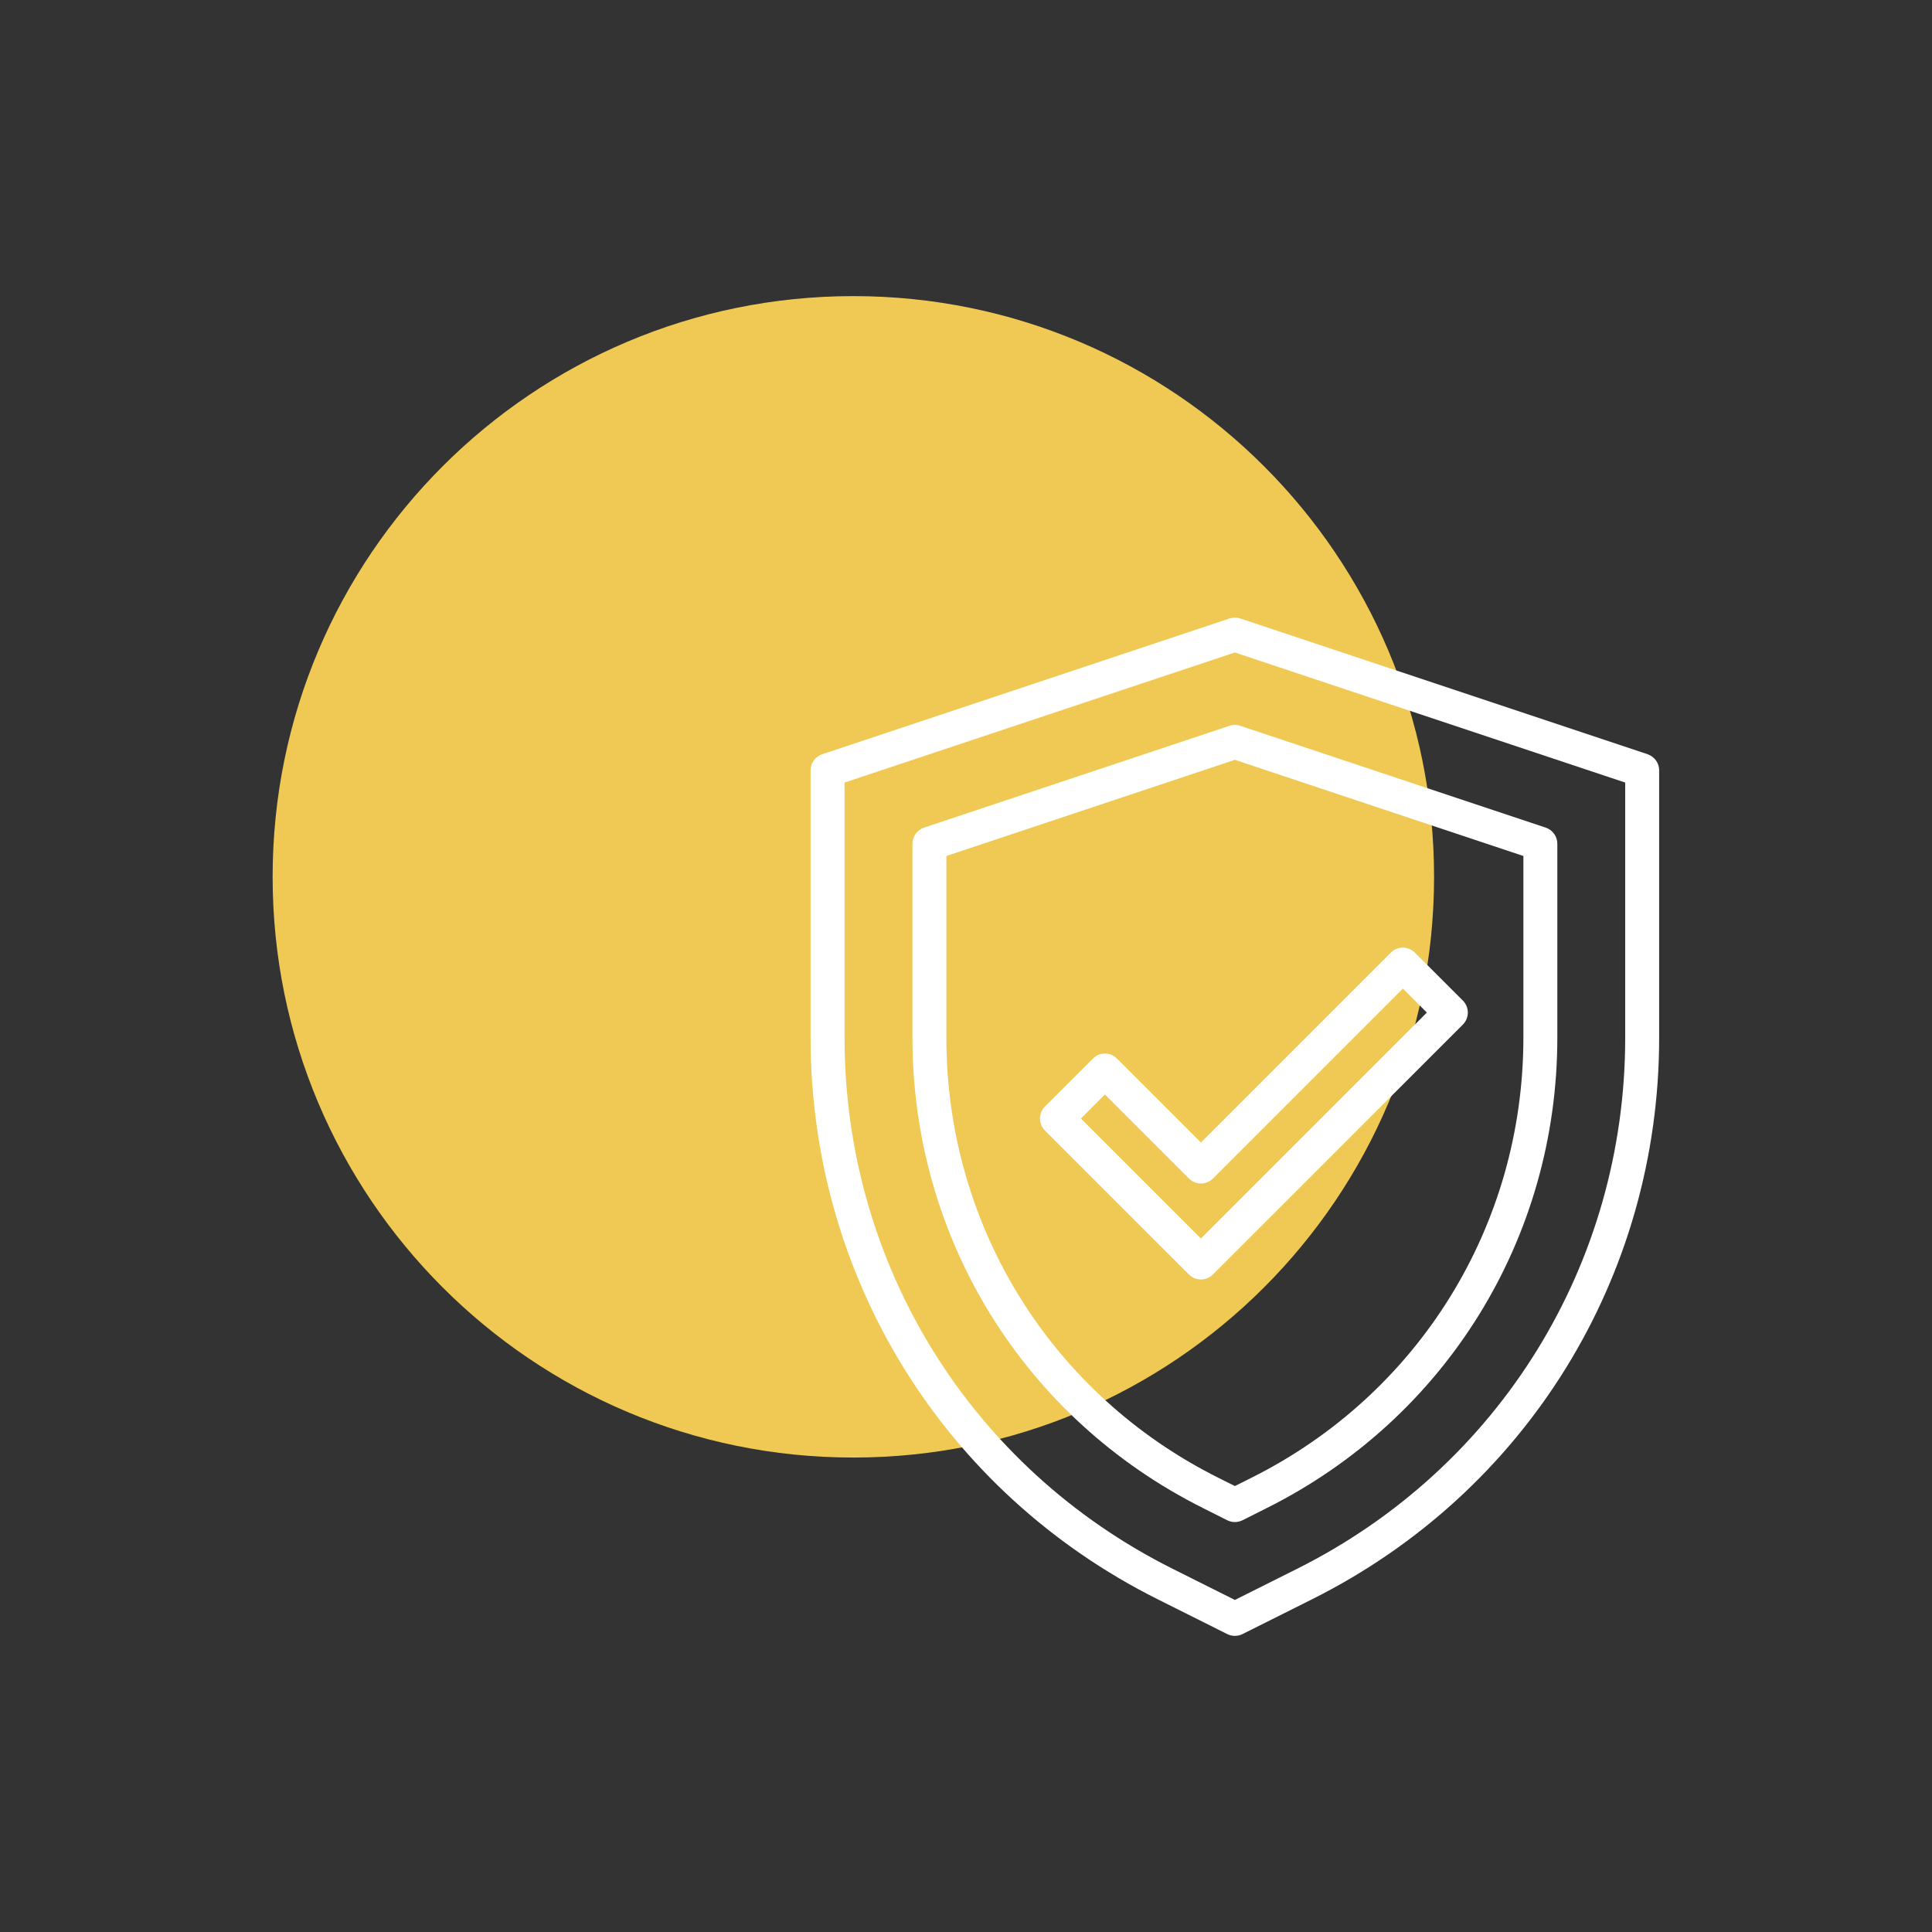
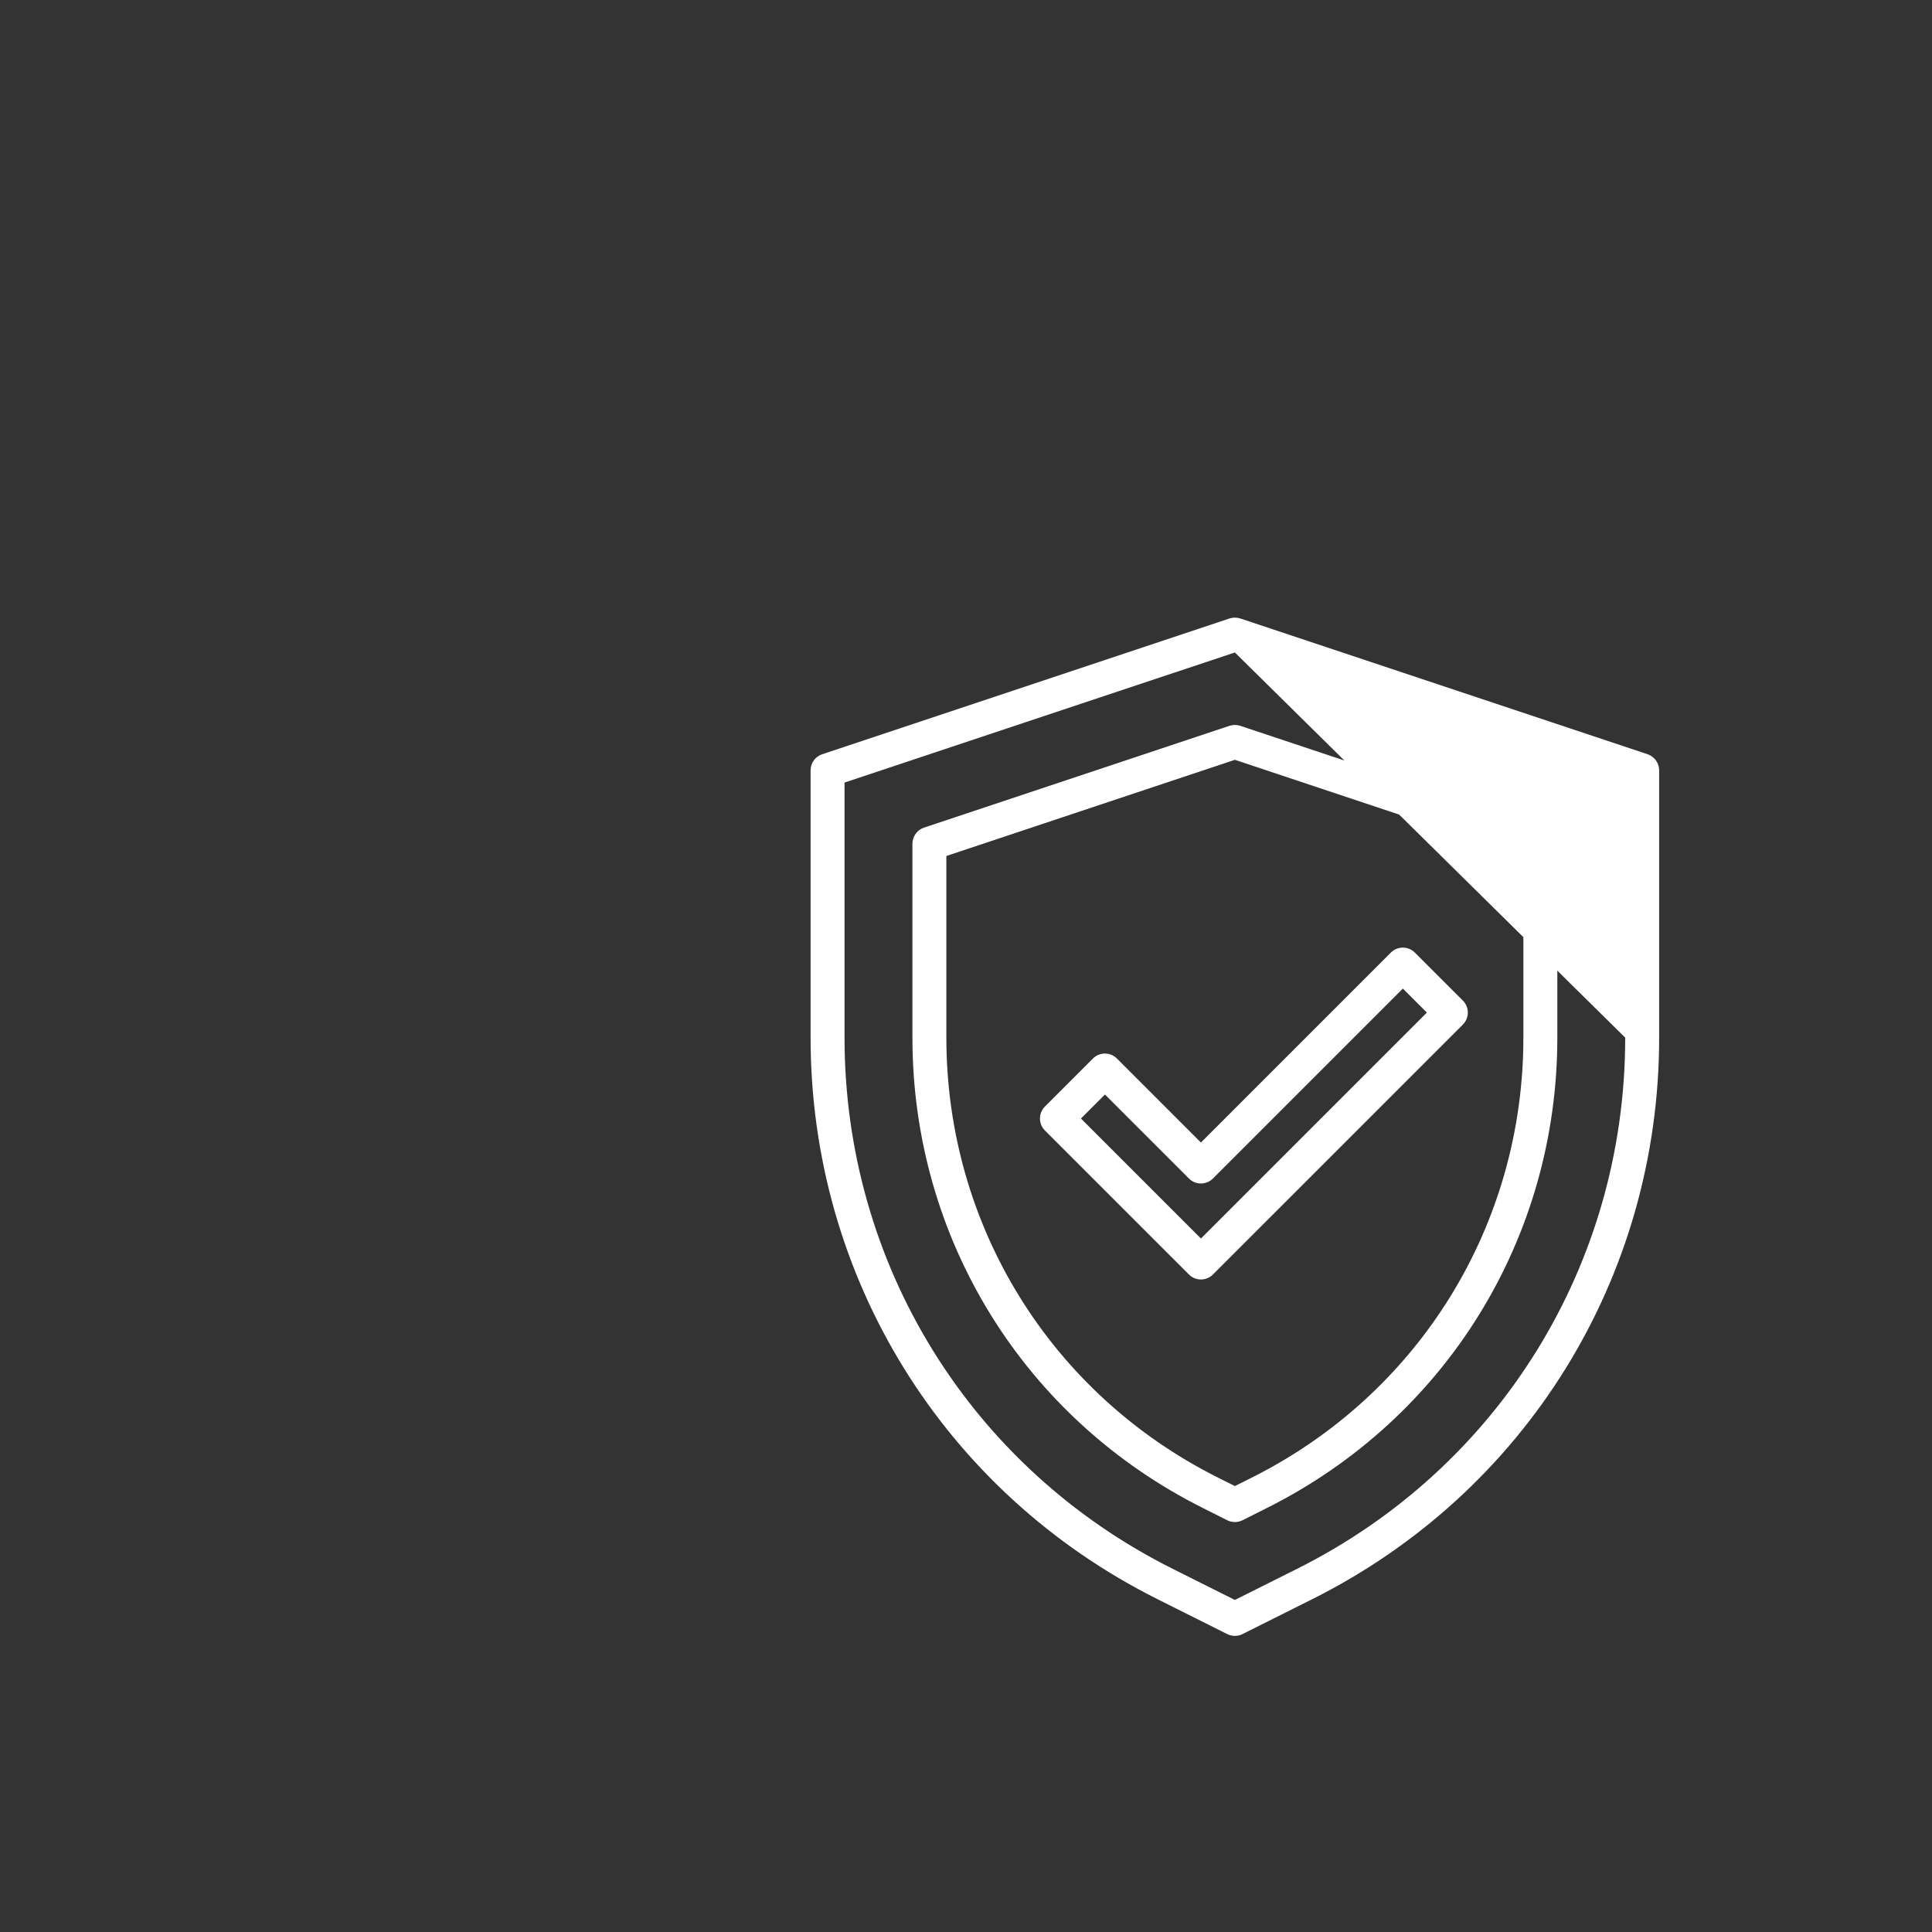
<svg xmlns="http://www.w3.org/2000/svg" width="1800" zoomAndPan="magnify" viewBox="0 0 1350 1350" height="1800" preserveAspectRatio="xMidYMid meet" version="1.0">
  <rect x="0" y="0" width="1350" height="1350" fill="#333333" stroke="none" />
  <defs>
    <clipPath id="83552b649e">
      <path d="M 190.5 206.91 L 1002.066 206.91 L 1002.066 1018.477 L 190.5 1018.477 Z M 190.5 206.91 " clip-rule="nonzero" />
    </clipPath>
    <clipPath id="a020fba61a">
-       <path d="M 596.281 206.91 C 372.176 206.91 190.5 388.582 190.5 612.691 C 190.5 836.801 372.176 1018.477 596.281 1018.477 C 820.391 1018.477 1002.066 836.801 1002.066 612.691 C 1002.066 388.582 820.391 206.91 596.281 206.91 Z M 596.281 206.91 " clip-rule="nonzero" />
-     </clipPath>
+       </clipPath>
    <clipPath id="7f2bdacd84">
      <path d="M 566.258 431.555 L 1159.508 431.555 L 1159.508 1143.305 L 566.258 1143.305 Z M 566.258 431.555 " clip-rule="nonzero" />
    </clipPath>
  </defs>
  <g clip-path="url(#83552b649e)">
    <g clip-path="url(#a020fba61a)">
      <path fill="#efc953" d="M 190.5 206.91 L 1002.066 206.91 L 1002.066 1018.477 L 190.5 1018.477 Z M 190.5 206.91 " fill-opacity="1" fill-rule="nonzero" />
    </g>
  </g>
  <g clip-path="url(#7f2bdacd84)">
-     <path fill="#ffffff" d="M 590.125 546.809 L 590.125 725.062 C 590.125 883.301 678.047 1025.562 819.566 1096.297 L 862.879 1117.977 L 906.191 1096.297 C 1047.707 1025.562 1135.629 883.301 1135.629 725.062 L 1135.629 546.809 L 862.879 455.922 Z M 862.879 1143.082 C 861.07 1143.082 859.266 1142.668 857.551 1141.832 L 808.957 1117.512 C 659.332 1042.699 566.406 892.336 566.406 725.062 L 566.406 538.285 C 566.406 533.188 569.652 528.648 574.516 527.027 L 859.125 432.156 C 861.582 431.371 864.176 431.371 866.629 432.156 L 1151.242 527.027 C 1156.059 528.648 1159.348 533.188 1159.348 538.285 L 1159.348 725.062 C 1159.348 892.336 1066.422 1042.699 916.797 1117.512 L 868.203 1141.832 C 866.492 1142.668 864.684 1143.082 862.879 1143.082 " fill-opacity="1" fill-rule="nonzero" />
+     <path fill="#ffffff" d="M 590.125 546.809 L 590.125 725.062 C 590.125 883.301 678.047 1025.562 819.566 1096.297 L 862.879 1117.977 L 906.191 1096.297 C 1047.707 1025.562 1135.629 883.301 1135.629 725.062 L 862.879 455.922 Z M 862.879 1143.082 C 861.07 1143.082 859.266 1142.668 857.551 1141.832 L 808.957 1117.512 C 659.332 1042.699 566.406 892.336 566.406 725.062 L 566.406 538.285 C 566.406 533.188 569.652 528.648 574.516 527.027 L 859.125 432.156 C 861.582 431.371 864.176 431.371 866.629 432.156 L 1151.242 527.027 C 1156.059 528.648 1159.348 533.188 1159.348 538.285 L 1159.348 725.062 C 1159.348 892.336 1066.422 1042.699 916.797 1117.512 L 868.203 1141.832 C 866.492 1142.668 864.684 1143.082 862.879 1143.082 " fill-opacity="1" fill-rule="nonzero" />
  </g>
  <path fill="#ffffff" d="M 661.277 598.133 L 661.277 725.062 C 661.277 856.156 734.145 974.051 851.391 1032.648 L 862.879 1038.391 L 874.367 1032.648 C 991.609 974.051 1064.477 856.156 1064.477 725.062 L 1064.477 598.133 L 862.879 530.918 Z M 862.879 1063.547 C 861.07 1063.547 859.266 1063.129 857.551 1062.297 L 840.781 1053.863 C 715.43 991.234 637.562 865.234 637.562 725.062 L 637.562 589.566 C 637.562 584.469 640.852 579.93 645.668 578.309 L 859.125 507.156 C 861.582 506.367 864.176 506.367 866.629 507.156 L 1080.09 578.309 C 1084.906 579.93 1088.195 584.469 1088.195 589.566 L 1088.195 725.062 C 1088.195 865.234 1010.324 991.234 884.973 1053.863 L 868.203 1062.297 C 866.492 1063.129 864.684 1063.547 862.879 1063.547 " fill-opacity="1" fill-rule="nonzero" />
  <path fill="#ffffff" d="M 755.316 781.574 L 839.16 865.422 L 997.031 707.551 L 980.262 690.781 L 847.543 823.496 C 842.914 828.129 835.406 828.129 830.777 823.496 L 772.082 764.805 Z M 839.16 894.047 C 836.012 894.047 833 892.797 830.777 890.574 L 730.16 789.961 C 727.938 787.738 726.688 784.727 726.688 781.574 C 726.688 778.426 727.938 775.414 730.16 773.191 L 763.699 739.652 C 768.332 735.02 775.836 735.02 780.469 739.652 L 839.16 798.344 L 971.875 665.629 C 976.508 660.996 984.012 660.996 988.645 665.629 L 1022.184 699.168 C 1026.816 703.797 1026.816 711.305 1022.184 715.934 L 847.543 890.574 C 845.32 892.797 842.309 894.047 839.16 894.047 " fill-opacity="1" fill-rule="nonzero" />
</svg>